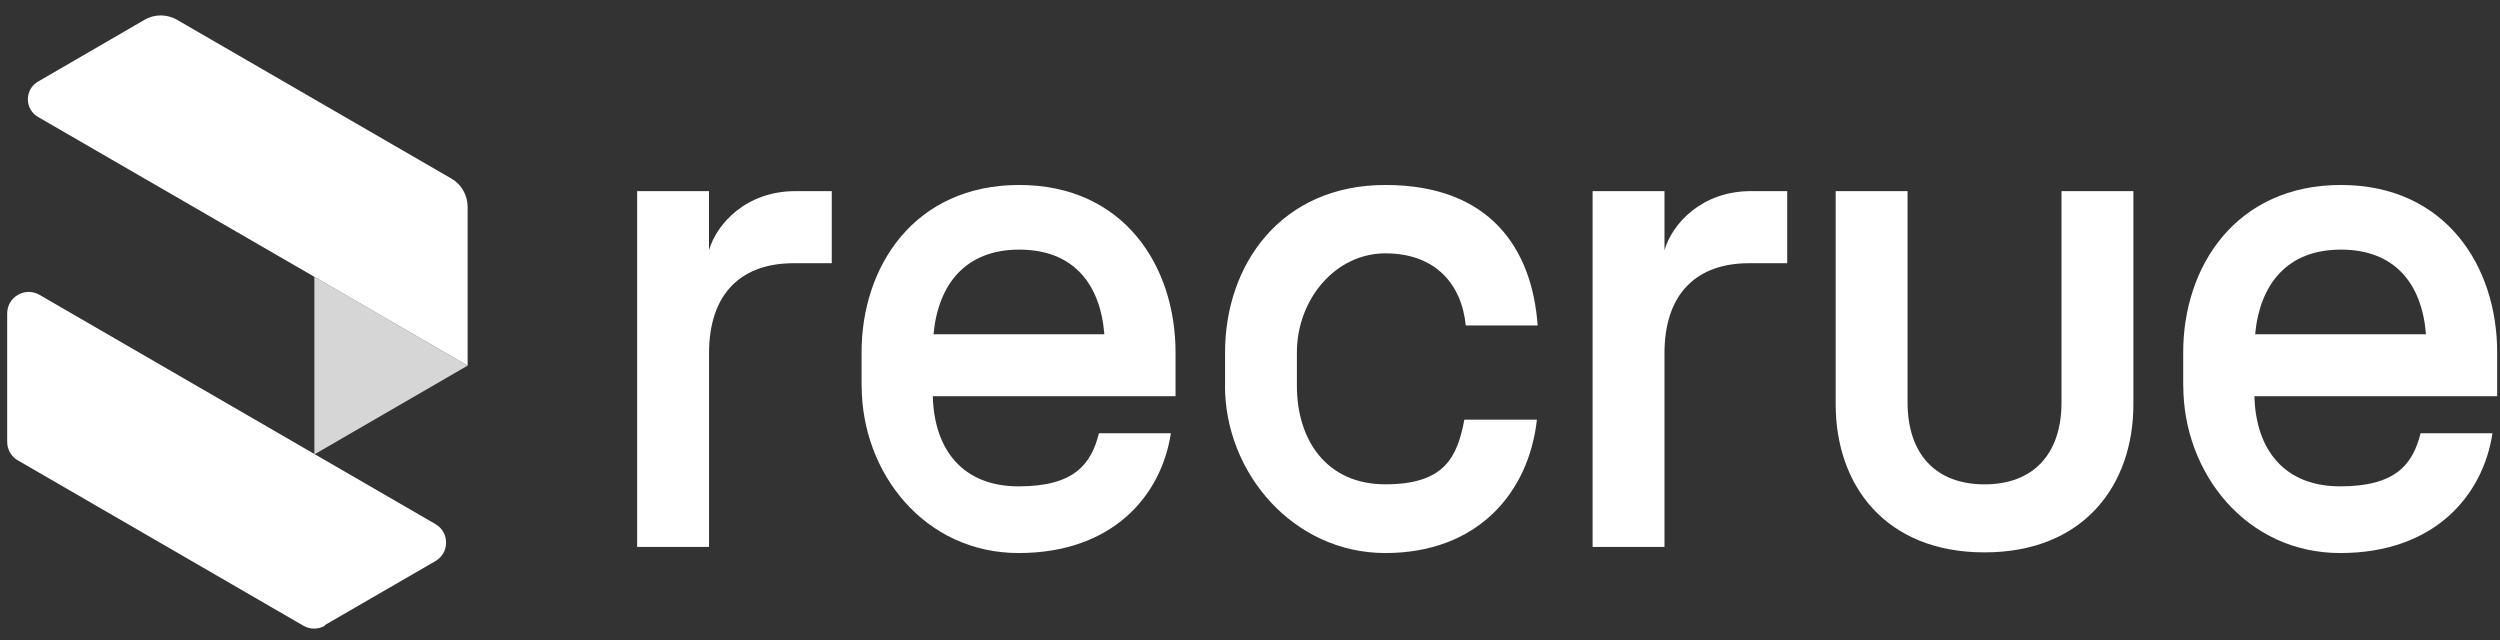
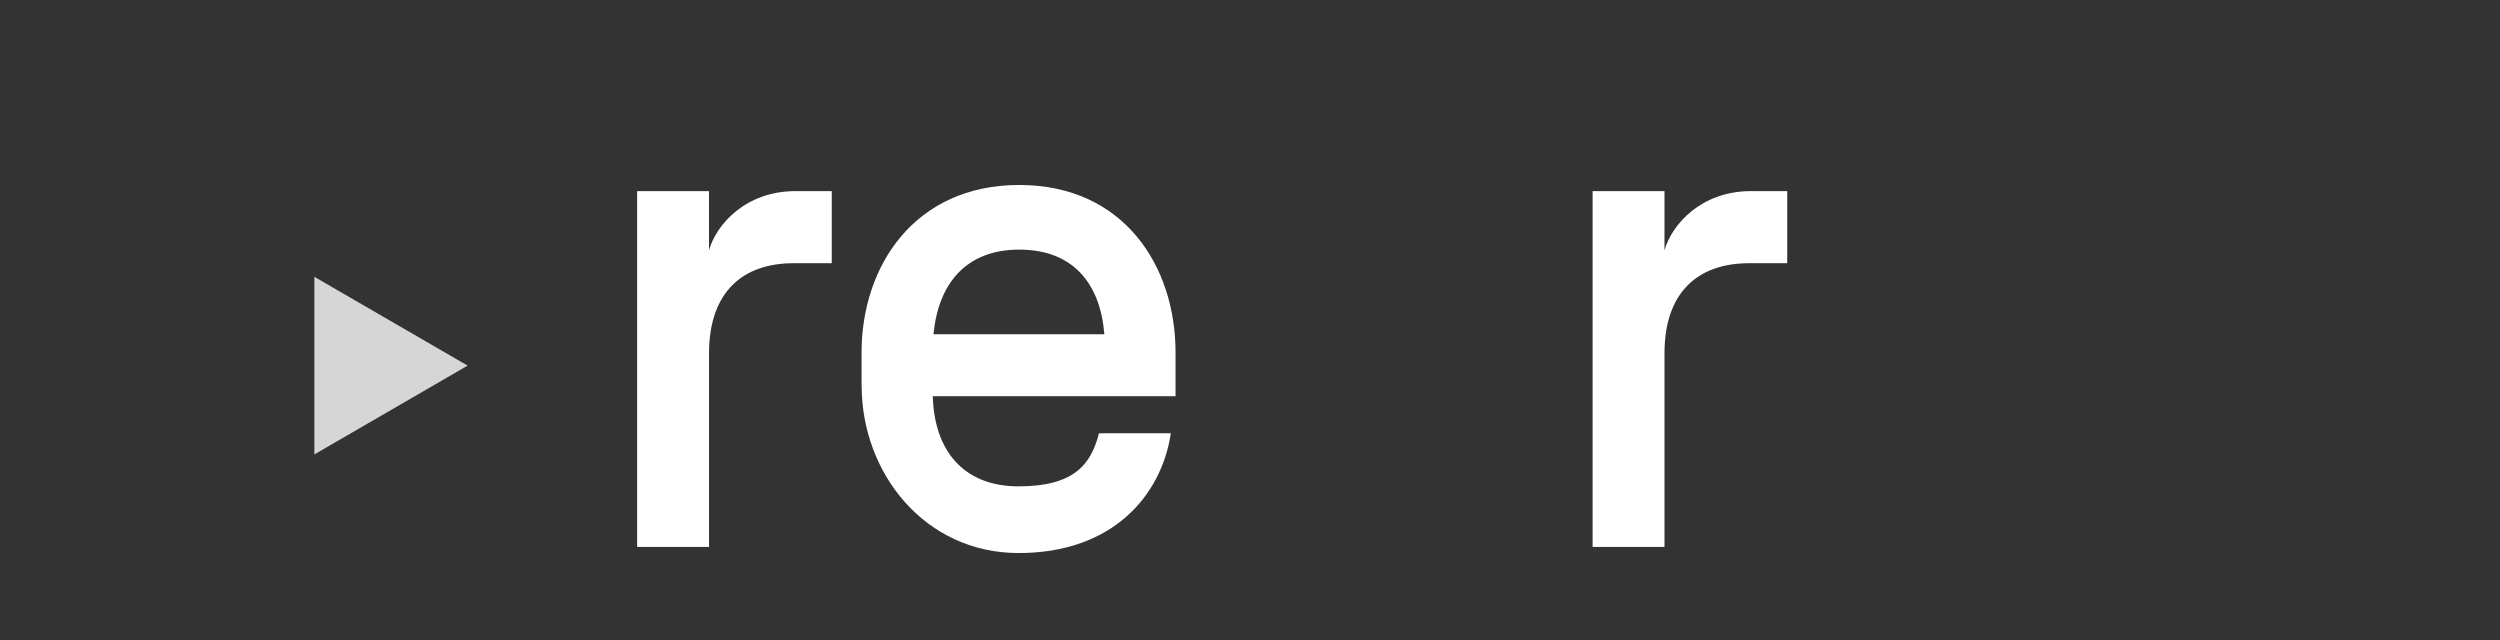
<svg xmlns="http://www.w3.org/2000/svg" width="121" height="31" viewBox="0 0 121 31" fill="none">
  <rect x="0" y="0" width="121" height="31" fill="#333333" stroke="none" />
  <path fill-rule="evenodd" clip-rule="evenodd" d="M22.633 17.696L15.215 21.993V13.398L22.633 17.696Z" fill="white" fill-opacity="0.8" />
-   <path fill-rule="evenodd" clip-rule="evenodd" d="M22.633 17.695L15.215 13.398L1.841 5.661C1.185 5.281 1.185 4.327 1.841 3.949L6.977 0.969C7.468 0.672 8.092 0.672 8.586 0.969L21.844 8.641C22.336 8.921 22.633 9.448 22.633 10.007V17.695Z" fill="white" />
-   <path fill-rule="evenodd" clip-rule="evenodd" d="M15.723 30.288C15.394 30.469 15.002 30.469 14.69 30.288L7.782 26.287L0.873 22.287C0.544 22.105 0.348 21.76 0.348 21.381V15.174C0.348 14.366 1.216 13.873 1.906 14.267L21.073 25.364C21.762 25.758 21.762 26.764 21.073 27.158L15.723 30.254V30.288Z" fill="white" />
  <path d="M30.836 9.25H34.315V12.114C34.676 10.848 36.103 9.25 38.5 9.25H40.257V12.74H38.403C35.941 12.74 34.317 14.14 34.317 17.103V26.472H30.838V9.25H30.836Z" fill="white" />
  <path d="M41.7 18.682V17.053C41.7 12.888 44.26 8.953 49.331 8.953C54.402 8.953 56.896 12.888 56.896 17.053V19.177H45.148C45.213 21.778 46.609 23.54 49.299 23.54C51.99 23.54 52.812 22.47 53.189 20.971H56.669C56.209 24 53.845 26.767 49.301 26.767C44.757 26.767 41.704 22.898 41.704 18.667V18.684L41.7 18.682ZM53.451 16.18C53.255 13.71 51.924 12.081 49.333 12.081C46.741 12.081 45.411 13.744 45.181 16.18H53.451Z" fill="white" />
-   <path d="M59.293 18.682V17.053C59.293 12.821 61.983 8.953 67.054 8.953C72.125 8.953 74.16 12.049 74.422 15.752H70.943C70.746 13.761 69.481 12.262 67.052 12.262C64.624 12.262 62.77 14.501 62.77 17.053V18.682C62.77 21.251 64.166 23.441 67.052 23.441C69.939 23.441 70.532 22.107 70.875 20.313H74.386C73.992 23.869 71.498 26.767 67.051 26.767C62.604 26.767 59.289 22.898 59.289 18.667V18.684L59.293 18.682Z" fill="white" />
  <path d="M77.082 9.25H80.561V12.114C80.922 10.848 82.349 9.25 84.745 9.25H86.501V12.74H84.647C82.187 12.74 80.561 14.14 80.561 17.103V26.472H77.082V9.25Z" fill="white" />
-   <path d="M88.847 19.573V9.25H92.326V19.474C92.326 22.01 93.722 23.443 96.052 23.443C98.382 23.443 99.777 22.01 99.777 19.474V9.25H103.256V19.573C103.256 23.475 100.861 26.735 96.052 26.735C91.242 26.735 88.847 23.475 88.847 19.573Z" fill="white" />
-   <path d="M105.667 18.682V17.053C105.667 12.888 108.227 8.953 113.298 8.953C118.369 8.953 120.863 12.888 120.863 17.053V19.177H109.114C109.18 21.778 110.575 23.54 113.266 23.54C115.957 23.54 116.779 22.47 117.156 20.971H120.635C120.176 24 117.812 26.767 113.268 26.767C108.724 26.767 105.671 22.898 105.671 18.667V18.684L105.667 18.682ZM117.418 16.18C117.222 13.71 115.891 12.081 113.3 12.081C110.708 12.081 109.378 13.744 109.148 16.18H117.418Z" fill="white" />
</svg>